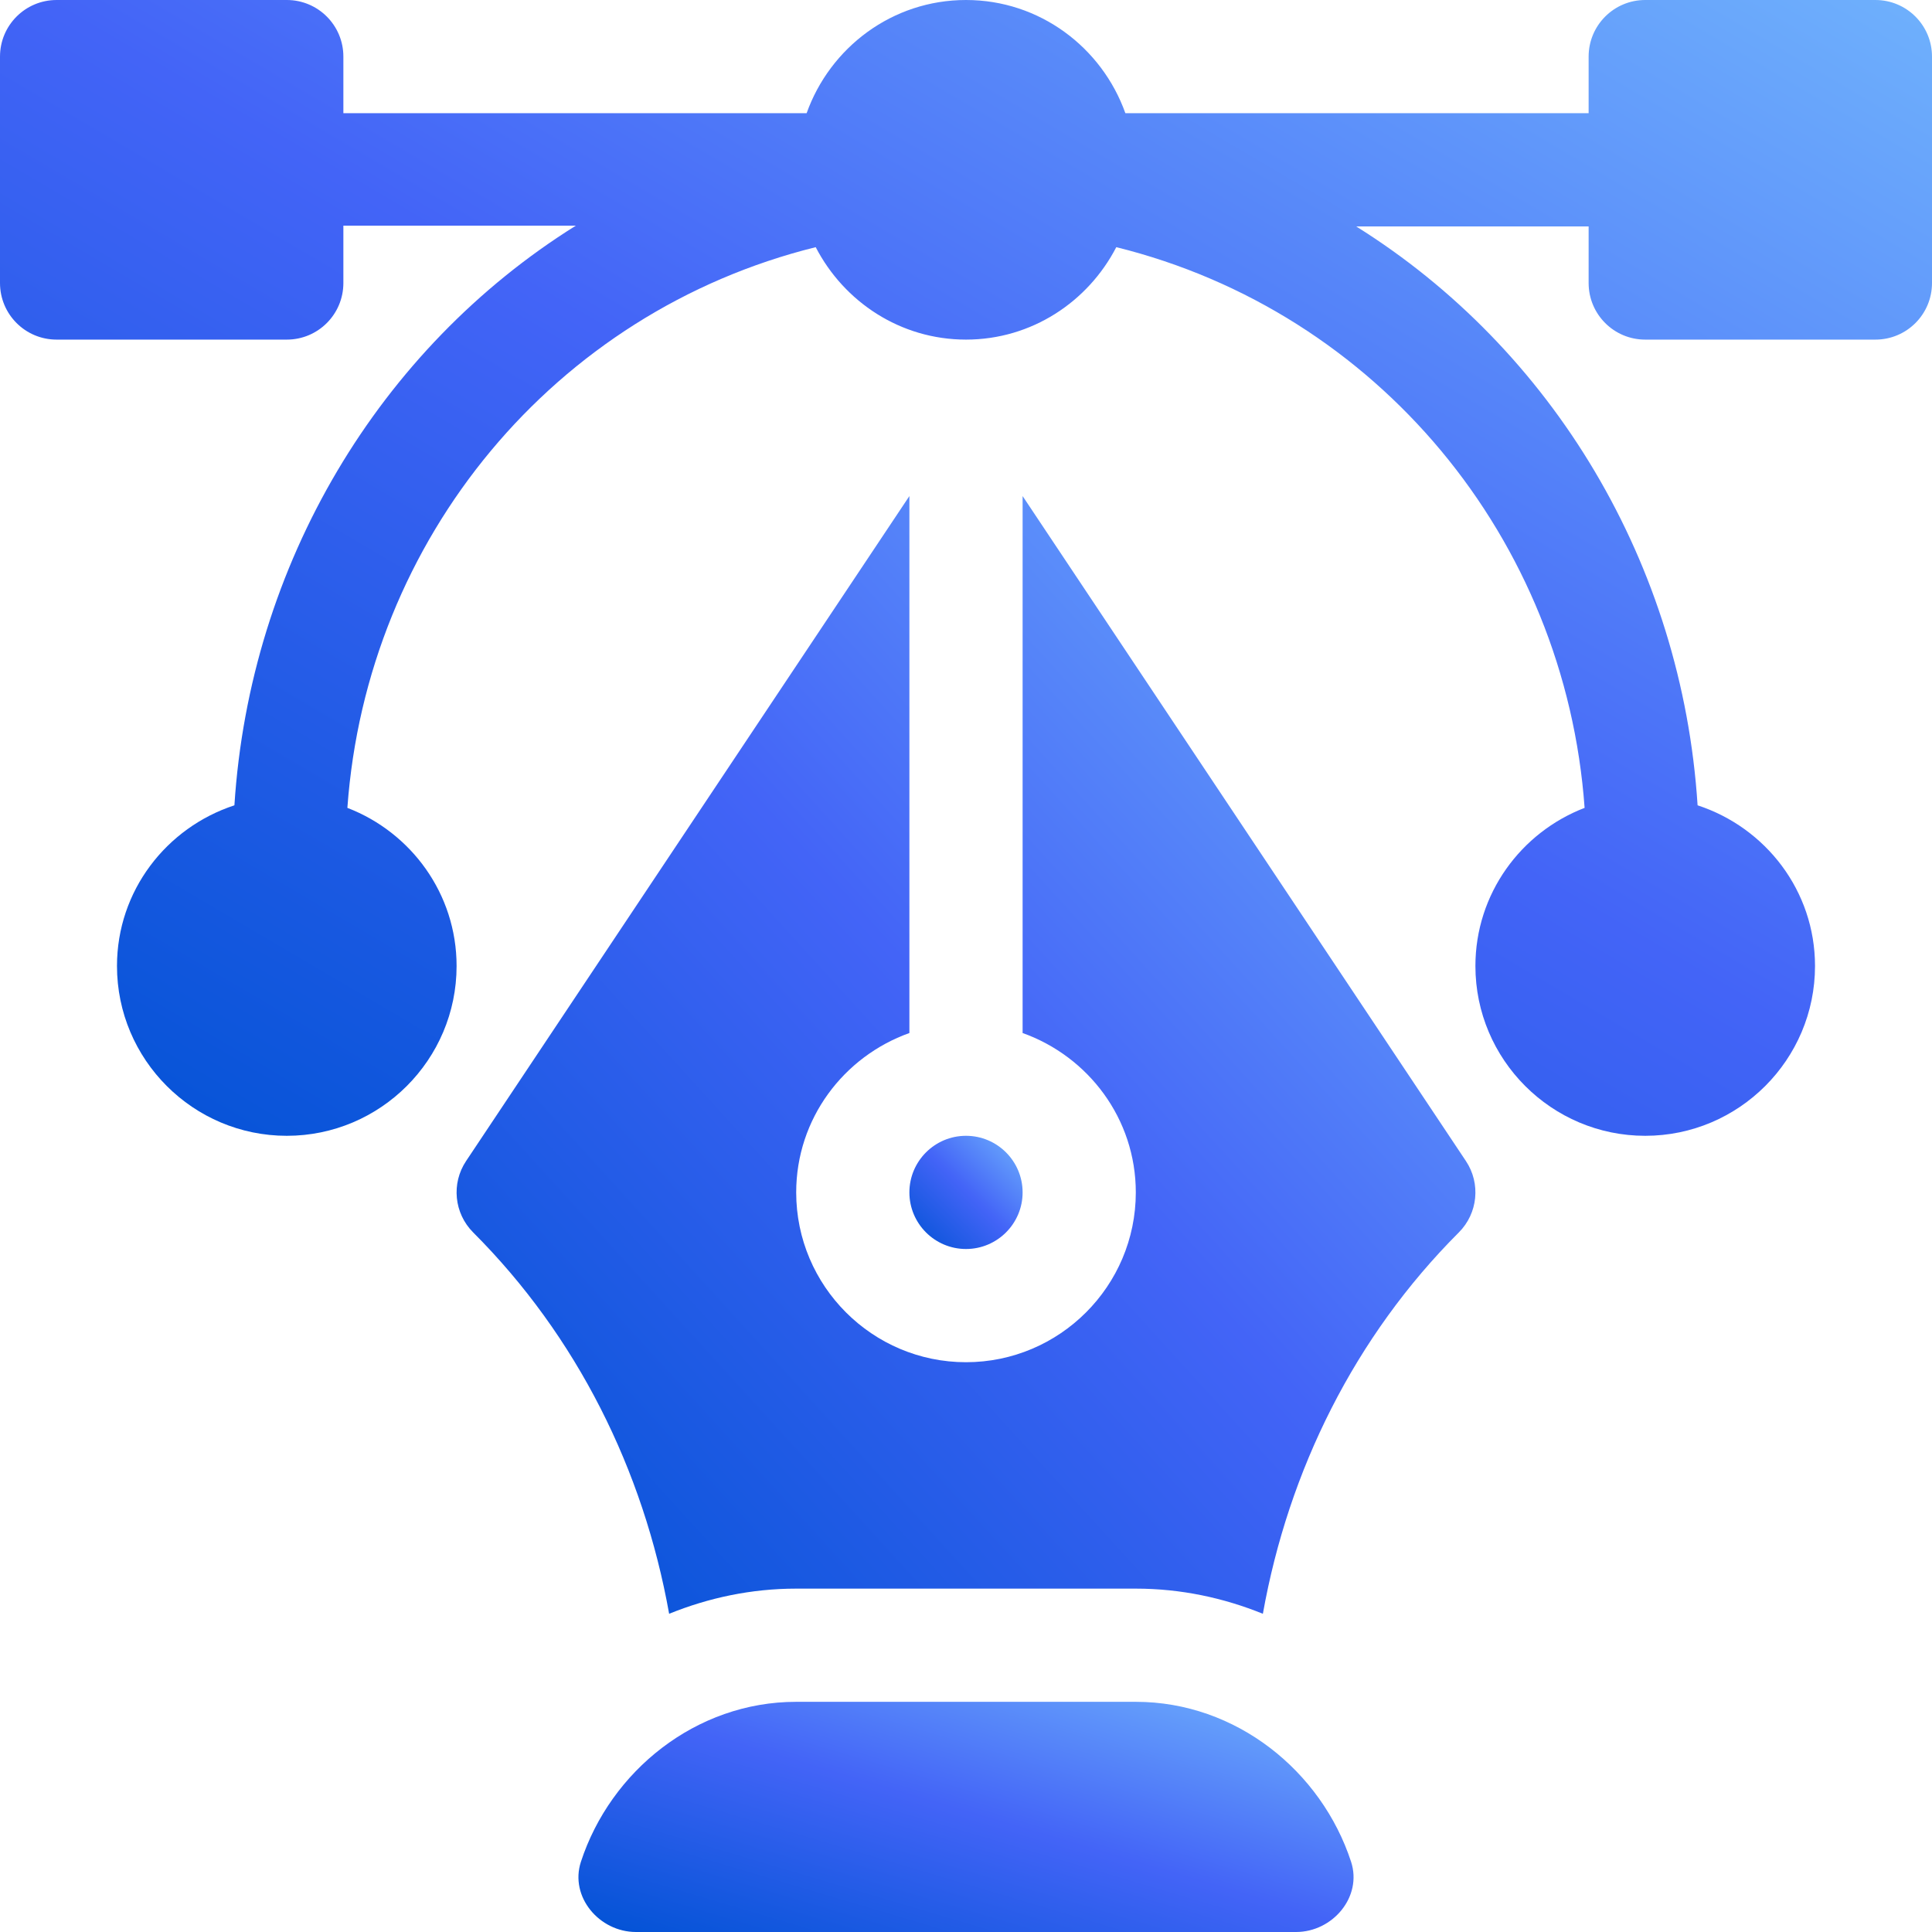
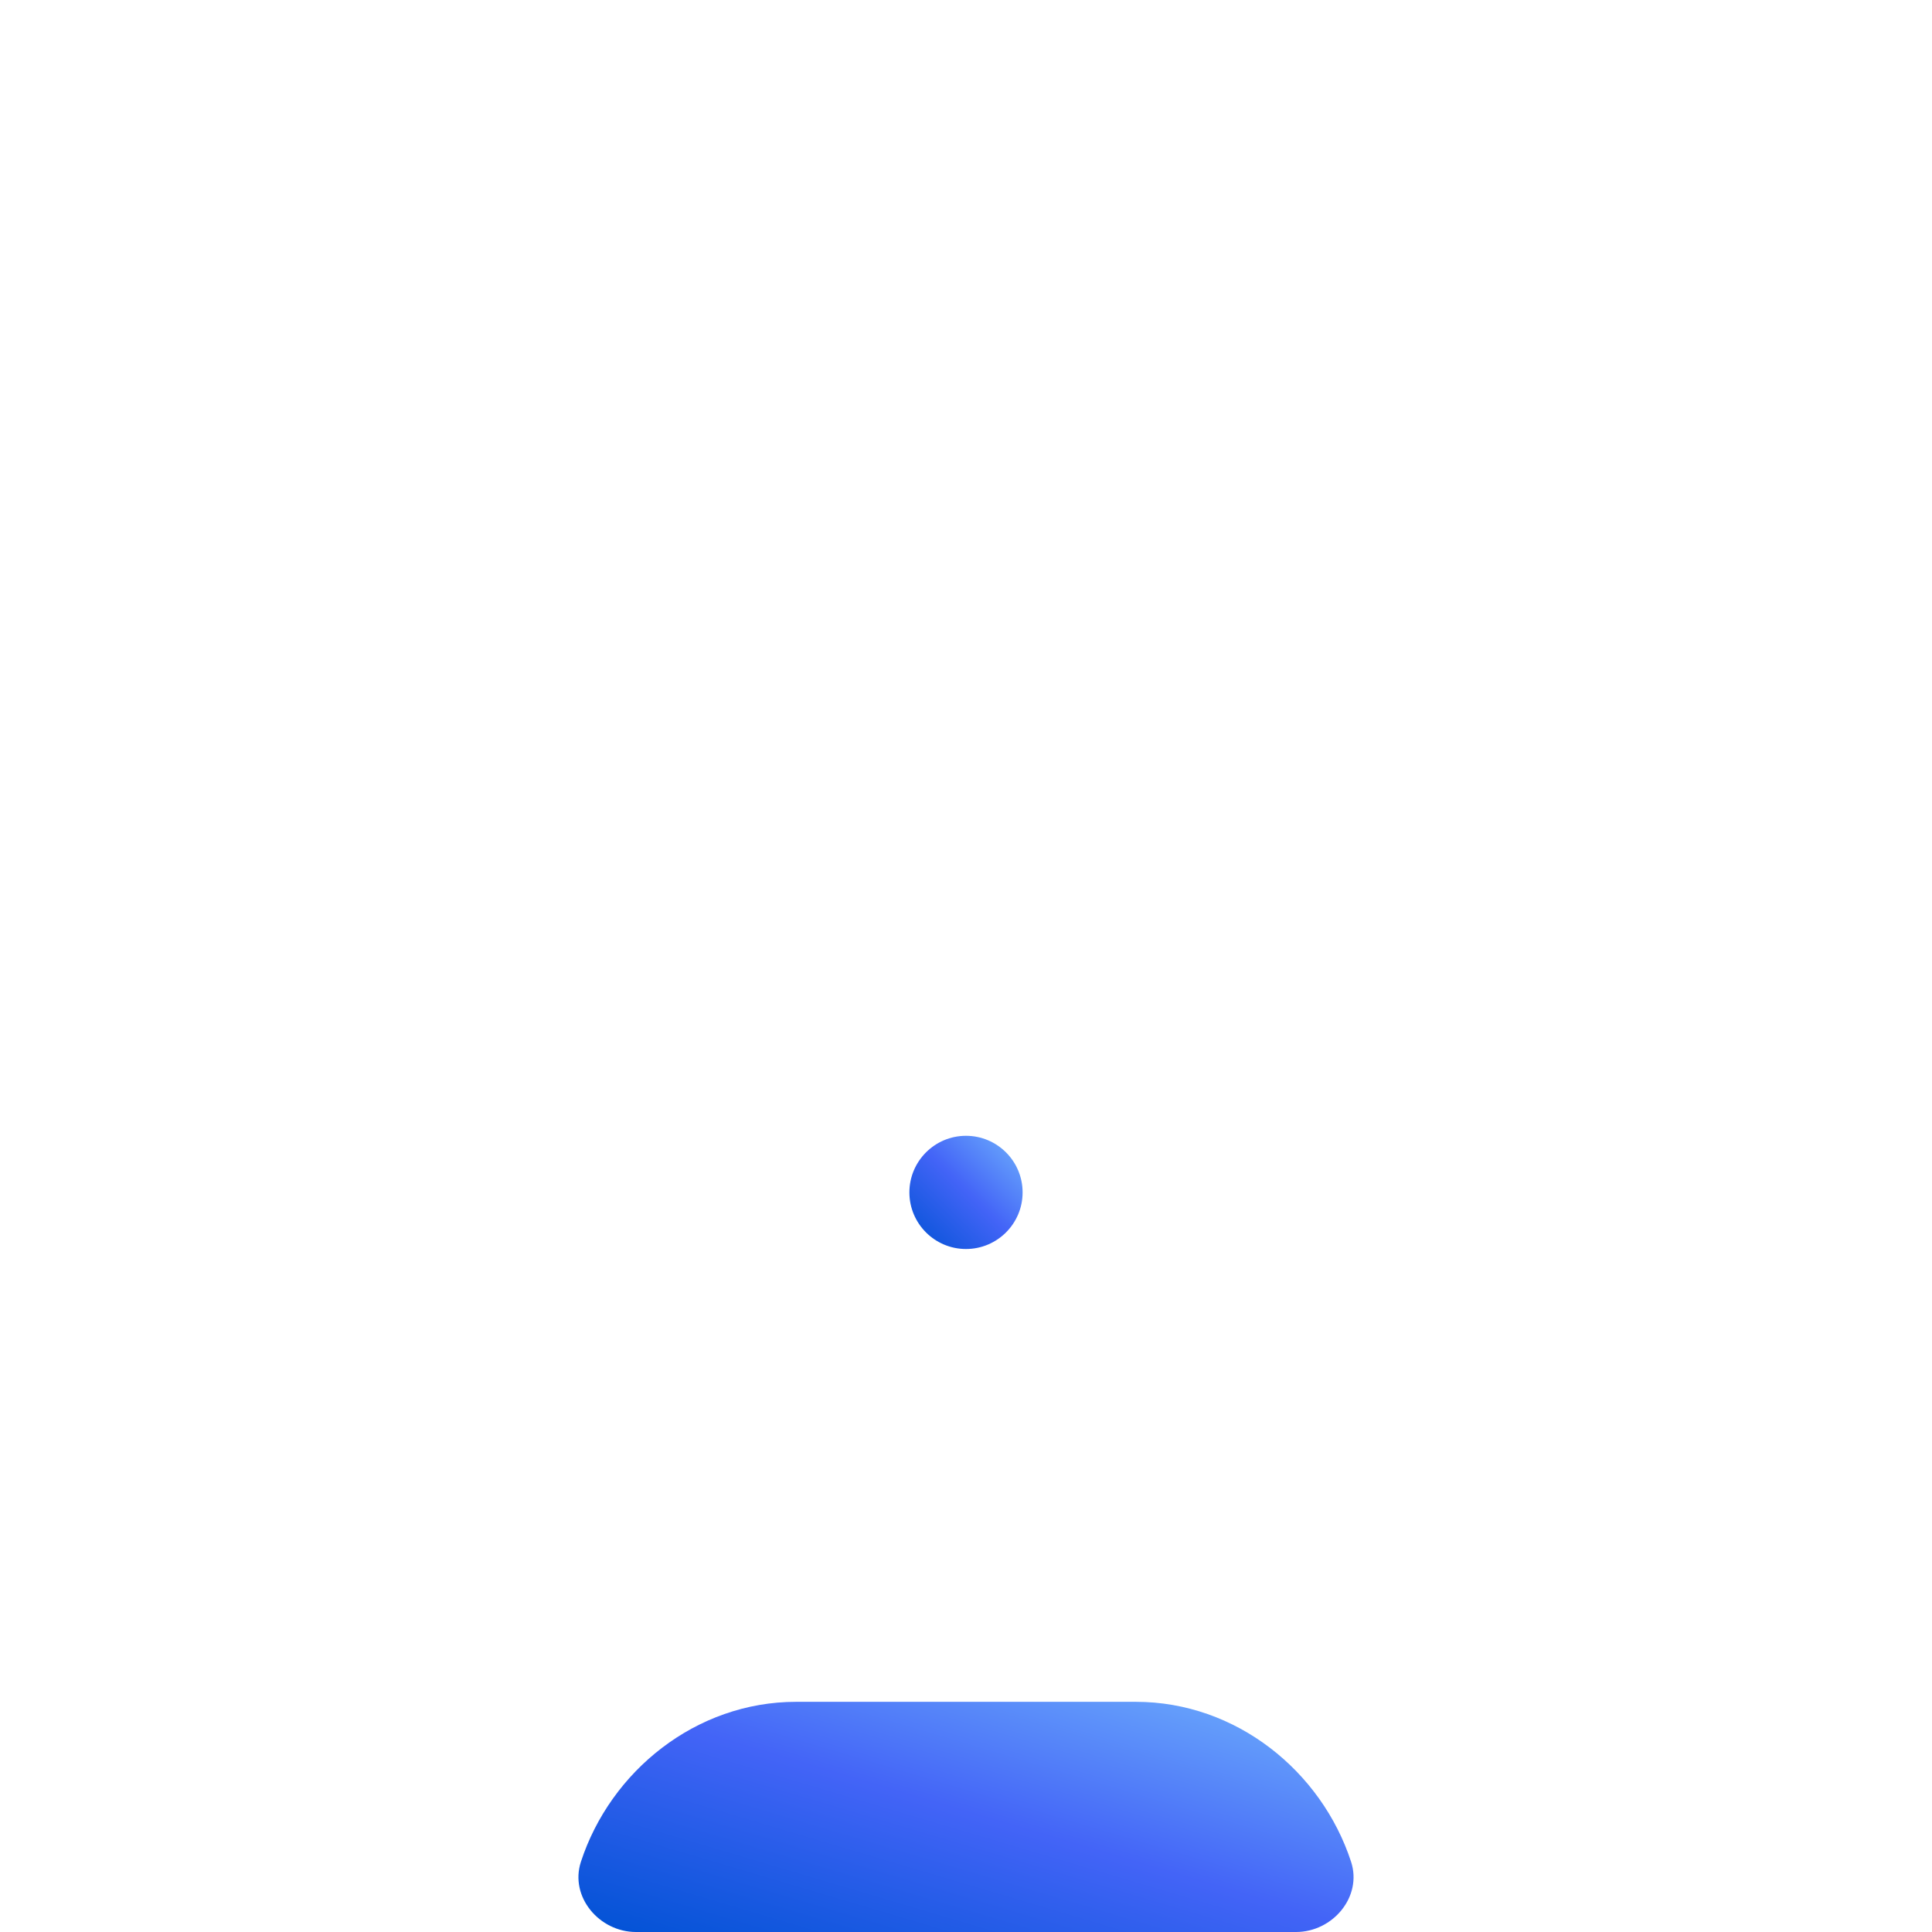
<svg xmlns="http://www.w3.org/2000/svg" width="100" height="100" viewBox="0 0 100 100" fill="none">
-   <path d="M97.07 0H85.156C83.537 0 82.227 1.31 82.227 2.93V5.859H58.249C57.036 2.457 53.815 0 50 0C46.185 0 42.964 2.457 41.751 5.859H17.773V2.93C17.773 1.31 16.463 0 14.844 0H2.93C1.31 0 0 1.31 0 2.93V14.648C0 16.268 1.31 17.578 2.93 17.578H14.844C16.463 17.578 17.773 16.268 17.773 14.648V11.68H29.805C19.638 18.031 12.934 29.188 12.133 41.683C8.617 42.833 6.055 46.105 6.055 50C6.055 54.846 9.997 58.789 14.844 58.789C19.69 58.789 23.633 54.846 23.633 50C23.633 46.262 21.277 43.083 17.98 41.815C18.98 27.884 28.7 16.143 42.221 12.793C43.684 15.62 46.603 17.578 50 17.578C53.397 17.578 56.316 15.62 57.779 12.793C71.3 16.143 81.02 27.884 82.019 41.815C78.723 43.083 76.367 46.262 76.367 50C76.367 54.846 80.31 58.789 85.156 58.789C90.003 58.789 93.945 54.846 93.945 50C93.945 46.105 91.383 42.833 87.867 41.683C87.066 29.188 80.362 18.07 70.195 11.719H82.227V14.648C82.227 16.268 83.537 17.578 85.156 17.578H97.07C98.69 17.578 100 16.268 100 14.648V2.93C100 1.31 98.69 0 97.07 0Z" fill="url(#paint0_linear_2296_6)" />
  <path d="M69.932 96.366C68.399 91.677 63.984 88.086 58.789 88.086H41.211C36.016 88.086 31.601 91.677 30.068 96.366C29.477 98.174 31.016 100 32.918 100H67.082C68.984 100 70.522 98.174 69.932 96.366Z" fill="url(#paint1_linear_2296_6)" />
-   <path d="M75.875 60.094L52.93 25.676V53.469C56.332 54.683 58.789 57.904 58.789 61.719C58.789 66.565 54.846 70.508 50 70.508C45.154 70.508 41.211 66.565 41.211 61.719C41.211 57.904 43.668 54.683 47.07 53.469V25.676L24.125 60.094C23.35 61.255 23.504 62.803 24.491 63.79C29.869 69.169 33.307 76.097 34.634 83.529C36.669 82.704 38.883 82.227 41.211 82.227H58.789C61.117 82.227 63.331 82.704 65.366 83.529C66.693 76.097 70.13 69.169 75.509 63.79C76.496 62.803 76.65 61.255 75.875 60.094Z" fill="url(#paint2_linear_2296_6)" />
  <path d="M50 58.789C48.384 58.789 47.07 60.102 47.07 61.719C47.07 63.335 48.384 64.648 50 64.648C51.616 64.648 52.93 63.335 52.93 61.719C52.93 60.102 51.616 58.789 50 58.789Z" fill="url(#paint3_linear_2296_6)" />
  <defs>
    <linearGradient id="paint0_linear_2296_6" x1="-1.00787e-07" y1="58.789" x2="51.369" y2="-28.59" gradientUnits="userSpaceOnUse">
      <stop stop-color="#0052D4" />
      <stop offset="0.51" stop-color="#4364F7" />
      <stop offset="1" stop-color="#6FB1FC" />
    </linearGradient>
    <linearGradient id="paint1_linear_2296_6" x1="29.94" y1="100" x2="36.443" y2="78.103" gradientUnits="userSpaceOnUse">
      <stop stop-color="#0052D4" />
      <stop offset="0.51" stop-color="#4364F7" />
      <stop offset="1" stop-color="#6FB1FC" />
    </linearGradient>
    <linearGradient id="paint2_linear_2296_6" x1="23.633" y1="83.529" x2="81.239" y2="31.021" gradientUnits="userSpaceOnUse">
      <stop stop-color="#0052D4" />
      <stop offset="0.51" stop-color="#4364F7" />
      <stop offset="1" stop-color="#6FB1FC" />
    </linearGradient>
    <linearGradient id="paint3_linear_2296_6" x1="47.07" y1="64.648" x2="52.93" y2="58.789" gradientUnits="userSpaceOnUse">
      <stop stop-color="#0052D4" />
      <stop offset="0.51" stop-color="#4364F7" />
      <stop offset="1" stop-color="#6FB1FC" />
    </linearGradient>
  </defs>
</svg>